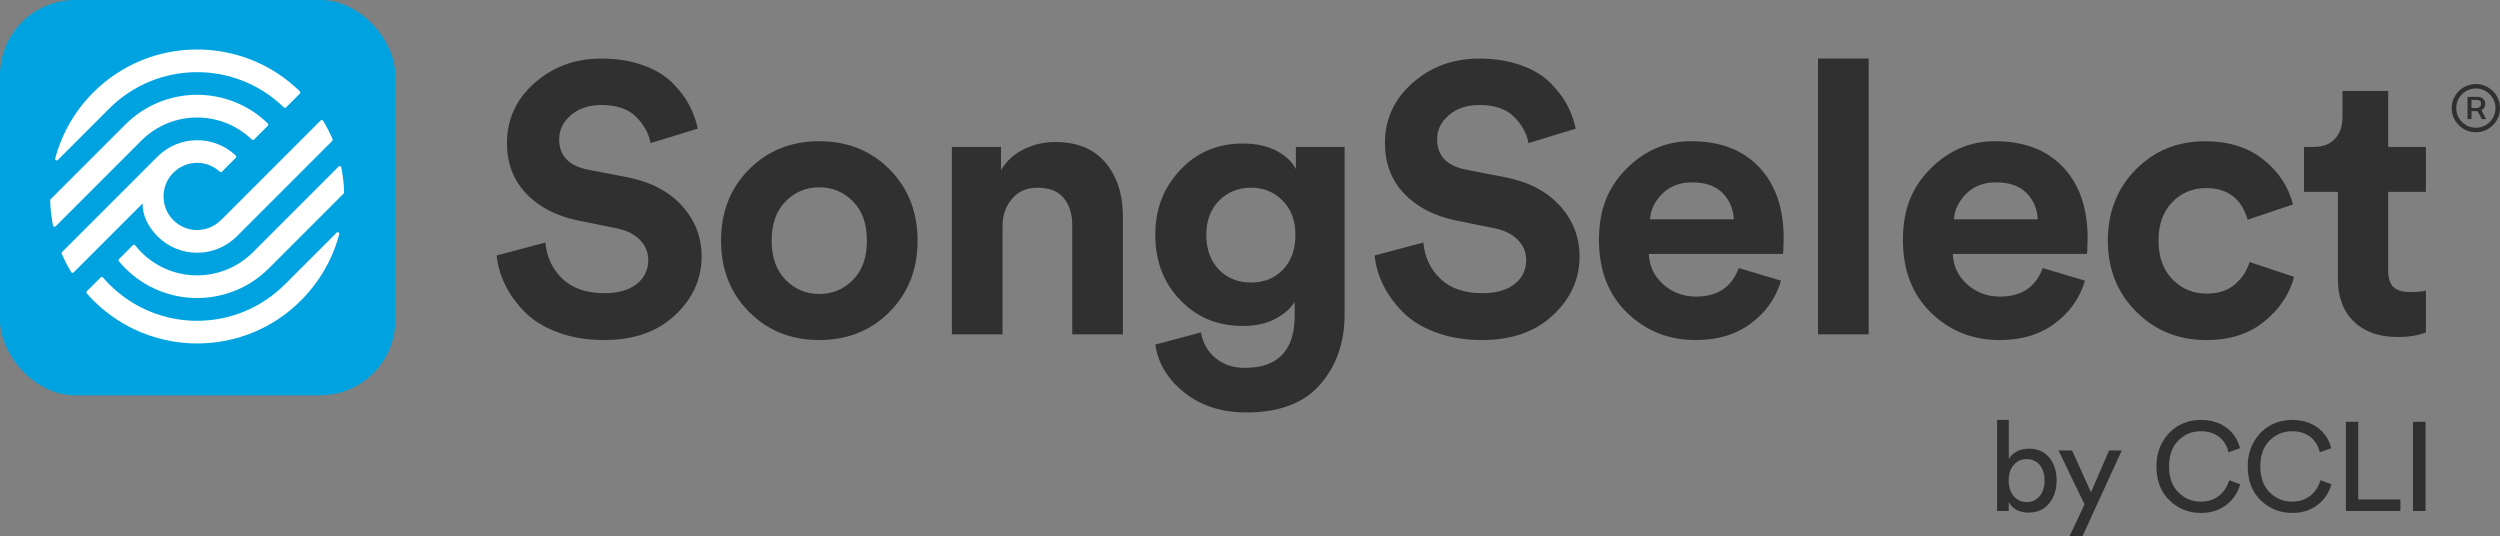
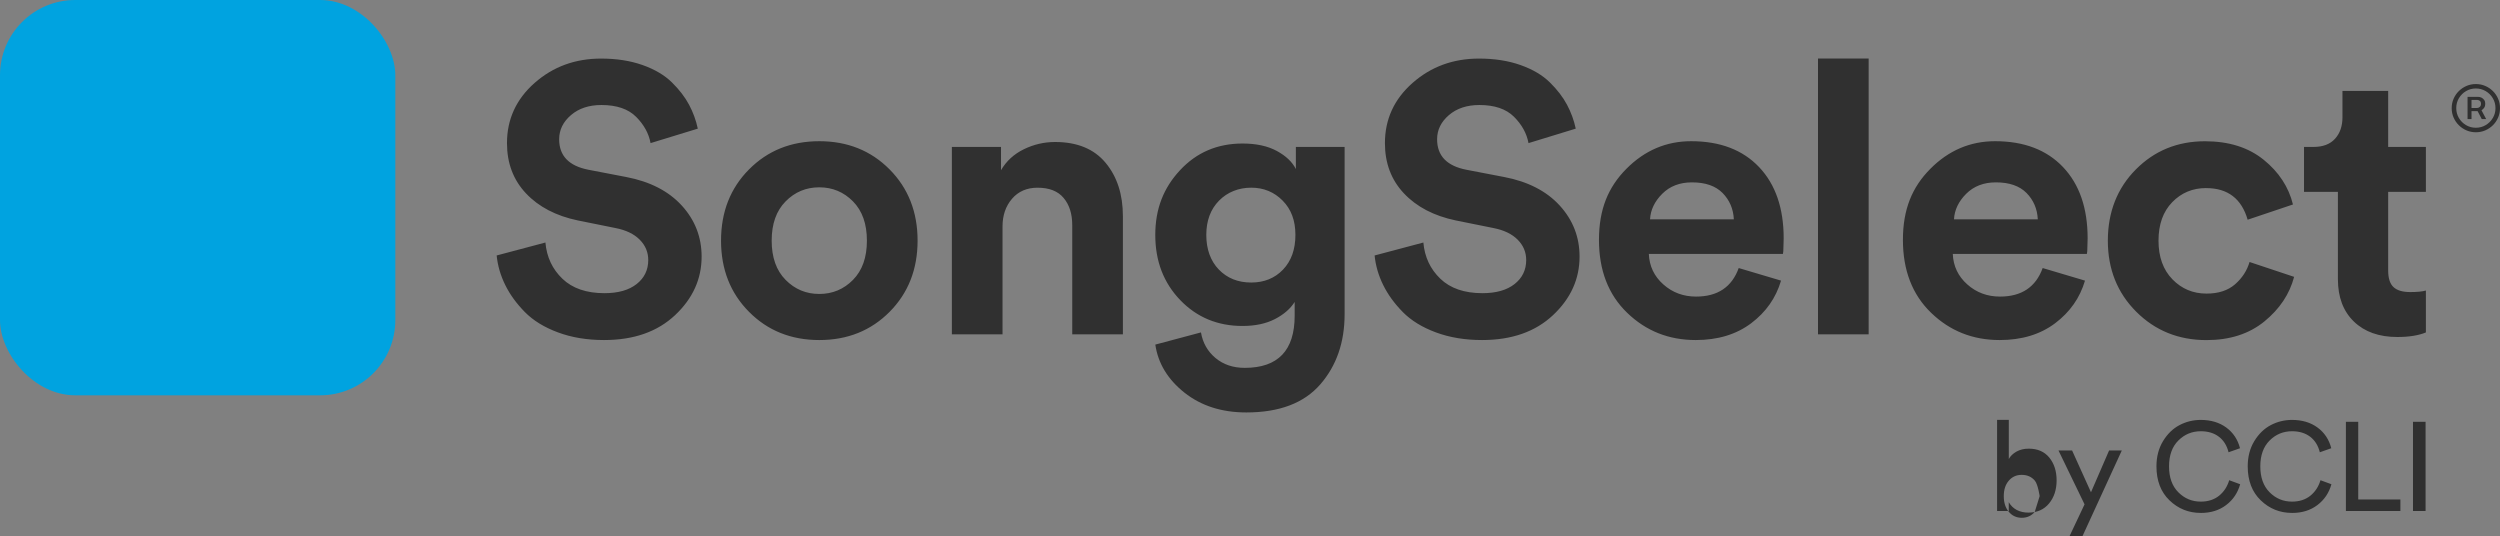
<svg xmlns="http://www.w3.org/2000/svg" id="Layer_1" version="1.1" viewBox="0 0 1034.86 222">
  <rect x="0" y="0" width="1034.86" height="222" fill="#808080" stroke="none" />
  <defs>
    <style>
      .st0 {
        fill: #303030;
      }

      .st1 {
        fill: #fff;
      }

      .st2 {
        fill: #00a3e0;
      }
    </style>
  </defs>
  <rect class="st2" width="163.64" height="163.64" rx="31.14" ry="31.14" />
-   <path class="st1" d="M124.12,37.82c.26.26.26.68,0,.94l-5.71,5.71c-.25.25-.66.25-.91,0-20.12-19.62-52.34-19.46-72.28.47,0,0-16.01,16.01-21.27,21.27-.47.47-1.26.01-1.09-.63,2.66-9.99,7.89-19.44,15.72-27.28,23.59-23.59,61.74-23.75,85.53-.49h.01ZM91.41,91.13c-5.81,5.81-15.38,5.42-20.67-1.12-4.02-4.97-4.05-12.28-.08-17.29,5.13-6.47,14.45-7.02,20.31-1.67.26.24.66.24.91,0l5.71-5.71c.26-.26.26-.7,0-.95-9.13-8.62-23.51-8.46-32.44.47h0l-39.45,39.45c-.19.19-.25.48-.14.73,1.1,2.6,2.42,5.15,3.9,7.6.22.37.73.42,1.03.12l28.57-28.57c-.22,4.94,2.4,9.89,6.1,13.59,9.09,9.09,23.71,9.18,32.92,0,.08-.08,35.77-35.77,39.45-39.45.19-.19.24-.47.14-.71-1.11-2.61-2.43-5.17-3.92-7.63-.22-.37-.73-.42-1.03-.12l-41.27,41.27h-.04ZM58.48,58.23s0-.01.02-.02c12.61-12.61,32.95-12.76,45.75-.45.26.25.66.25.91,0l5.71-5.71c.26-.26.26-.69,0-.95-16.46-15.95-42.7-15.84-59.02.48l-30.88,30.88c-.13.13-.2.31-.2.49.09,3.47.48,6.97,1.17,10.38.1.51.75.7,1.12.33l35.44-35.44h-.02ZM58.5,104.42c-.91-.91-1.75-1.87-2.53-2.86-.24-.31-.69-.34-.97-.06l-5.74,5.74c-.24.24-.26.63-.05.89.83,1.01,1.71,1.98,2.66,2.93,16.42,16.42,43.03,16.4,59.46-.02l30.92-30.92c.13-.13.2-.31.2-.49-.1-3.62-.52-7.08-1.18-10.35-.1-.51-.74-.7-1.11-.33l-35.47,35.47c-12.76,12.75-33.42,12.77-46.18,0h-.01ZM45.23,117.7c-.91-.91-1.77-1.86-2.6-2.83-.25-.29-.69-.31-.96-.04l-5.72,5.72c-.24.24-.26.64-.03.9.86.98,1.74,1.95,2.68,2.88,23.76,23.76,62.34,23.82,86.03,0,7.83-7.88,13.14-17.34,15.8-27.37.17-.65-.62-1.12-1.1-.64l-21.36,21.36c-20.2,20.2-52.64,20.11-72.73.02h0Z" />
  <path class="st0" d="M288.85,53.25l-19.55,5.99c-.74-3.99-2.73-7.62-5.99-10.88-3.26-3.26-8.04-4.89-14.35-4.89-5.15,0-9.36,1.39-12.61,4.18-3.26,2.79-4.89,6.12-4.89,10.01,0,6.83,4.04,11.04,12.14,12.61l15.61,3c9.88,1.89,17.55,5.84,23.02,11.83,5.46,5.99,8.2,13.03,8.2,21.13,0,9.25-3.65,17.32-10.96,24.2-7.31,6.89-17.11,10.33-29.41,10.33-7.04,0-13.4-1.05-19.08-3.16-5.68-2.1-10.25-4.91-13.72-8.43s-6.18-7.25-8.12-11.2c-1.95-3.94-3.13-8.01-3.55-12.22l20.18-5.36c.53,5.99,2.86,10.98,7.02,14.98,4.15,3.99,9.96,5.99,17.42,5.99,5.68,0,10.12-1.26,13.32-3.78s4.81-5.84,4.81-9.93c0-3.26-1.18-6.07-3.54-8.44s-5.7-3.97-10.01-4.81l-15.61-3.15c-9.04-1.89-16.19-5.62-21.44-11.19-5.26-5.57-7.88-12.51-7.88-20.81,0-9.88,3.81-18.19,11.43-24.91,7.62-6.73,16.79-10.09,27.51-10.09,6.41,0,12.14.89,17.19,2.68s9.09,4.18,12.14,7.18c3.05,3,5.41,6.07,7.09,9.22s2.89,6.46,3.63,9.93h0ZM310.06,70.12c7.72-7.78,17.42-11.67,29.09-11.67s21.36,3.89,29.09,11.67c7.72,7.78,11.59,17.61,11.59,29.48s-3.86,21.71-11.59,29.49c-7.73,7.78-17.42,11.67-29.09,11.67s-21.36-3.89-29.09-11.67c-7.73-7.78-11.59-17.61-11.59-29.49s3.86-21.7,11.59-29.48ZM325.19,115.85c3.83,3.89,8.49,5.83,13.95,5.83s10.12-1.94,13.96-5.83,5.75-9.3,5.75-16.24-1.92-12.35-5.75-16.24c-3.84-3.89-8.49-5.83-13.96-5.83s-10.12,1.94-13.95,5.83c-3.84,3.89-5.76,9.3-5.76,16.24s1.92,12.35,5.76,16.24ZM414.99,93.78v44.62h-20.97V60.83h20.34v9.62c2.21-3.78,5.36-6.67,9.46-8.67s8.41-3,12.93-3c9.14,0,16.11,2.86,20.89,8.59,4.78,5.73,7.18,13.11,7.18,22.15v48.88h-20.97v-45.25c0-4.62-1.18-8.36-3.55-11.19-2.36-2.84-5.97-4.26-10.8-4.26-4.41,0-7.94,1.52-10.57,4.57s-3.94,6.89-3.94,11.51h0ZM478.21,142.65l18.92-5.05c.74,4.31,2.73,7.83,5.99,10.57,3.26,2.73,7.3,4.1,12.14,4.1,13.77,0,20.66-7.2,20.66-21.6v-5.68c-1.79,2.84-4.52,5.2-8.2,7.1-3.68,1.89-8.15,2.84-13.4,2.84-10.3,0-18.9-3.57-25.78-10.72s-10.32-16.14-10.32-26.96,3.41-19.45,10.25-26.8,15.45-11.04,25.86-11.04c5.67,0,10.41,1.02,14.19,3.07s6.41,4.55,7.89,7.49v-9.14h20.18v69.22c0,11.67-3.36,21.36-10.09,29.09-6.73,7.72-16.92,11.59-30.59,11.59-10.2,0-18.74-2.74-25.62-8.2s-10.91-12.09-12.06-19.87h-.02ZM517.94,116.95c5.36,0,9.75-1.79,13.17-5.36,3.41-3.57,5.12-8.36,5.12-14.35s-1.76-10.62-5.28-14.19-7.86-5.36-13.01-5.36-9.8,1.79-13.32,5.36c-3.52,3.58-5.28,8.31-5.28,14.19s1.73,10.77,5.2,14.35,7.93,5.36,13.4,5.36h0ZM652.27,53.25l-19.55,5.99c-.74-3.99-2.73-7.62-5.99-10.88-3.26-3.26-8.04-4.89-14.35-4.89-5.15,0-9.36,1.39-12.61,4.18-3.26,2.79-4.89,6.12-4.89,10.01,0,6.83,4.04,11.04,12.14,12.61l15.61,3c9.88,1.89,17.55,5.84,23.02,11.83,5.46,5.99,8.2,13.03,8.2,21.13,0,9.25-3.65,17.32-10.96,24.2-7.31,6.89-17.11,10.33-29.41,10.33-7.04,0-13.4-1.05-19.08-3.16-5.68-2.1-10.25-4.91-13.72-8.43s-6.18-7.25-8.12-11.2c-1.95-3.94-3.13-8.01-3.55-12.22l20.18-5.36c.53,5.99,2.86,10.98,7.02,14.98,4.15,3.99,9.96,5.99,17.42,5.99,5.68,0,10.12-1.26,13.32-3.78s4.81-5.84,4.81-9.93c0-3.26-1.18-6.07-3.54-8.44s-5.7-3.97-10.01-4.81l-15.61-3.15c-9.04-1.89-16.19-5.62-21.44-11.19-5.26-5.57-7.88-12.51-7.88-20.81,0-9.88,3.81-18.19,11.43-24.91,7.62-6.73,16.79-10.09,27.51-10.09,6.41,0,12.14.89,17.19,2.68s9.09,4.18,12.14,7.18c3.05,3,5.41,6.07,7.09,9.22,1.68,3.15,2.89,6.46,3.63,9.93h0ZM719.75,110.96l17.5,5.2c-2.1,7.15-6.23,13.03-12.38,17.66-6.15,4.62-13.8,6.94-22.94,6.94-11.15,0-20.6-3.76-28.38-11.28-7.78-7.51-11.67-17.58-11.67-30.19s3.78-21.79,11.35-29.41c7.57-7.62,16.5-11.43,26.8-11.43,11.98,0,21.36,3.58,28.14,10.72,6.78,7.15,10.17,16.97,10.17,29.48,0,.84-.03,1.79-.08,2.84s-.08,1.89-.08,2.52l-.16,1.1h-55.5c.21,5.05,2.21,9.25,5.99,12.61,3.78,3.37,8.3,5.05,13.56,5.05,8.93,0,14.82-3.94,17.66-11.82h.02ZM683.02,90.78h34.69c-.21-4.31-1.76-7.94-4.65-10.88-2.89-2.94-7.12-4.41-12.69-4.41-5.05,0-9.15,1.58-12.3,4.73s-4.84,6.68-5.05,10.57h0ZM773.52,138.39h-20.97V24.24h20.97v114.15ZM845.57,110.96l17.5,5.2c-2.1,7.15-6.23,13.03-12.38,17.66-6.15,4.62-13.8,6.94-22.94,6.94-11.15,0-20.6-3.76-28.38-11.28-7.78-7.51-11.67-17.58-11.67-30.19s3.78-21.79,11.35-29.41c7.57-7.62,16.5-11.43,26.8-11.43,11.98,0,21.36,3.58,28.14,10.72,6.78,7.15,10.17,16.97,10.17,29.48,0,.84-.03,1.79-.08,2.84s-.08,1.89-.08,2.52l-.16,1.1h-55.5c.21,5.05,2.21,9.25,5.99,12.61,3.78,3.37,8.3,5.05,13.56,5.05,8.93,0,14.82-3.94,17.66-11.82h.02ZM808.84,90.78h34.69c-.21-4.31-1.76-7.94-4.65-10.88-2.89-2.94-7.12-4.41-12.69-4.41-5.05,0-9.15,1.58-12.3,4.73s-4.84,6.68-5.05,10.57h0ZM913.21,77.85c-5.57,0-10.25,1.95-14.03,5.84s-5.68,9.2-5.68,15.92,1.92,12.06,5.76,16.01c3.83,3.94,8.54,5.91,14.11,5.91,4.94,0,8.88-1.28,11.83-3.86,2.94-2.57,4.94-5.65,5.99-9.22l18.45,6.15c-1.89,7.15-5.99,13.3-12.3,18.45s-14.3,7.73-23.97,7.73c-11.56,0-21.26-3.92-29.09-11.75s-11.75-17.63-11.75-29.41,3.86-21.7,11.59-29.48c7.72-7.78,17.26-11.67,28.62-11.67,9.88,0,17.97,2.55,24.28,7.65,6.31,5.1,10.35,11.27,12.14,18.52l-18.76,6.31c-2.52-8.72-8.25-13.09-17.19-13.09h0ZM988.57,37.65v23.18h15.61v18.6h-15.61v32.48c0,3.26.73,5.57,2.21,6.94s3.78,2.05,6.94,2.05c2.84,0,4.99-.21,6.46-.63v17.34c-3.05,1.26-6.99,1.89-11.83,1.89-7.57,0-13.56-2.13-17.97-6.39s-6.62-10.12-6.62-17.58v-36.11h-14.03v-18.6h3.94c3.89,0,6.86-1.13,8.91-3.39s3.07-5.23,3.07-8.91v-10.88h18.92ZM1024.86,54.75c-1.37,0-2.67-.26-3.87-.78-1.21-.52-2.27-1.24-3.19-2.15s-1.63-1.98-2.16-3.18c-.52-1.21-.78-2.5-.78-3.87s.26-2.67.78-3.87c.52-1.21,1.24-2.27,2.16-3.18s1.98-1.63,3.19-2.15c1.21-.52,2.5-.78,3.87-.78s2.68.26,3.89.78,2.27,1.24,3.19,2.15,1.63,1.98,2.15,3.18c.52,1.21.77,2.5.77,3.87s-.26,2.67-.77,3.87c-.52,1.21-1.23,2.27-2.15,3.18s-1.98,1.63-3.19,2.15c-1.21.52-2.5.78-3.89.78ZM1024.86,52.88c1.5,0,2.86-.37,4.09-1.1s2.2-1.71,2.94-2.94,1.1-2.59,1.1-4.09-.37-2.86-1.1-4.09-1.71-2.21-2.94-2.94-2.59-1.1-4.09-1.1-2.85.37-4.08,1.1-2.21,1.71-2.94,2.94-1.09,2.59-1.09,4.09.36,2.86,1.09,4.09,1.71,2.21,2.94,2.94,2.59,1.1,4.08,1.1ZM1021.43,49.3v-9.2h4.43c.47,0,.93.11,1.37.33.45.23.81.55,1.1.97s.43.94.43,1.56-.15,1.17-.44,1.62c-.29.45-.67.8-1.12,1.05-.46.24-.93.37-1.43.37h-3.42v-1.29h2.99c.43,0,.82-.15,1.15-.45.33-.31.5-.74.5-1.3s-.17-.98-.5-1.23c-.33-.24-.7-.37-1.12-.37h-2.3v7.93h-1.65,0ZM1027.32,49.3l-2.25-4.29h1.79l2.28,4.29h-1.82Z" />
-   <path class="st0" d="M831.53,211.53h-4.85v-37.73h4.85v16.2c.66-1.21,1.71-2.23,3.15-3.05s3.15-1.23,5.13-1.23c3.65,0,6.48,1.24,8.49,3.7,2.01,2.47,3.02,5.61,3.02,9.43s-1.04,7.04-3.13,9.56c-2.08,2.52-4.93,3.78-8.55,3.78s-6.46-1.44-8.13-4.32v3.65h.02ZM844.3,205.38c1.35-1.63,2.03-3.81,2.03-6.51s-.67-4.86-2.01-6.44-3.14-2.37-5.39-2.37-3.98.8-5.37,2.4c-1.39,1.6-2.08,3.73-2.08,6.41s.69,4.84,2.08,6.48c1.39,1.65,3.18,2.48,5.37,2.48s4.01-.82,5.37-2.45ZM862.01,222h-5.37l6.25-13.23-10.79-22.3h5.63l7.82,17.3,7.5-17.3h5.26l-16.31,35.54h0ZM910.99,212.32c-5.04,0-9.35-1.74-12.95-5.21-3.6-3.47-5.39-8.16-5.39-14.07,0-3.96.9-7.43,2.71-10.42,1.81-2.98,4.08-5.2,6.82-6.64s5.68-2.16,8.81-2.16c4.17,0,7.69,1.05,10.55,3.15,2.87,2.1,4.77,4.96,5.7,8.57l-4.74,1.67c-.7-2.78-2.03-4.92-4.01-6.43s-4.48-2.27-7.5-2.27c-3.61,0-6.7,1.27-9.27,3.83-2.57,2.55-3.86,6.12-3.86,10.71s1.28,8.16,3.86,10.74,5.66,3.85,9.27,3.85c3.02,0,5.54-.81,7.56-2.42,2.01-1.62,3.42-3.76,4.22-6.44l4.53,1.67c-1.01,3.58-2.94,6.45-5.81,8.62-2.86,2.17-6.36,3.26-10.5,3.26h0ZM948.77,212.32c-5.04,0-9.35-1.74-12.95-5.21-3.6-3.47-5.39-8.16-5.39-14.07,0-3.96.9-7.43,2.71-10.42,1.81-2.98,4.08-5.2,6.82-6.64s5.68-2.16,8.81-2.16c4.17,0,7.69,1.05,10.55,3.15,2.87,2.1,4.77,4.96,5.7,8.57l-4.74,1.67c-.7-2.78-2.03-4.92-4.01-6.43s-4.48-2.27-7.5-2.27c-3.61,0-6.7,1.27-9.27,3.83-2.57,2.55-3.86,6.12-3.86,10.71s1.28,8.16,3.86,10.74,5.66,3.85,9.27,3.85c3.02,0,5.54-.81,7.56-2.42,2.01-1.62,3.42-3.76,4.22-6.44l4.53,1.67c-1.01,3.58-2.94,6.45-5.81,8.62-2.86,2.17-6.36,3.26-10.5,3.26h0ZM993.63,211.53h-22.56v-36.94h5.11v32.15h17.45v4.79h0ZM1004.05,211.53h-5.21v-36.94h5.21v36.94Z" />
+   <path class="st0" d="M831.53,211.53h-4.85v-37.73h4.85v16.2c.66-1.21,1.71-2.23,3.15-3.05s3.15-1.23,5.13-1.23c3.65,0,6.48,1.24,8.49,3.7,2.01,2.47,3.02,5.61,3.02,9.43s-1.04,7.04-3.13,9.56c-2.08,2.52-4.93,3.78-8.55,3.78s-6.46-1.44-8.13-4.32v3.65h.02ZM844.3,205.38s-.67-4.86-2.01-6.44-3.14-2.37-5.39-2.37-3.98.8-5.37,2.4c-1.39,1.6-2.08,3.73-2.08,6.41s.69,4.84,2.08,6.48c1.39,1.65,3.18,2.48,5.37,2.48s4.01-.82,5.37-2.45ZM862.01,222h-5.37l6.25-13.23-10.79-22.3h5.63l7.82,17.3,7.5-17.3h5.26l-16.31,35.54h0ZM910.99,212.32c-5.04,0-9.35-1.74-12.95-5.21-3.6-3.47-5.39-8.16-5.39-14.07,0-3.96.9-7.43,2.71-10.42,1.81-2.98,4.08-5.2,6.82-6.64s5.68-2.16,8.81-2.16c4.17,0,7.69,1.05,10.55,3.15,2.87,2.1,4.77,4.96,5.7,8.57l-4.74,1.67c-.7-2.78-2.03-4.92-4.01-6.43s-4.48-2.27-7.5-2.27c-3.61,0-6.7,1.27-9.27,3.83-2.57,2.55-3.86,6.12-3.86,10.71s1.28,8.16,3.86,10.74,5.66,3.85,9.27,3.85c3.02,0,5.54-.81,7.56-2.42,2.01-1.62,3.42-3.76,4.22-6.44l4.53,1.67c-1.01,3.58-2.94,6.45-5.81,8.62-2.86,2.17-6.36,3.26-10.5,3.26h0ZM948.77,212.32c-5.04,0-9.35-1.74-12.95-5.21-3.6-3.47-5.39-8.16-5.39-14.07,0-3.96.9-7.43,2.71-10.42,1.81-2.98,4.08-5.2,6.82-6.64s5.68-2.16,8.81-2.16c4.17,0,7.69,1.05,10.55,3.15,2.87,2.1,4.77,4.96,5.7,8.57l-4.74,1.67c-.7-2.78-2.03-4.92-4.01-6.43s-4.48-2.27-7.5-2.27c-3.61,0-6.7,1.27-9.27,3.83-2.57,2.55-3.86,6.12-3.86,10.71s1.28,8.16,3.86,10.74,5.66,3.85,9.27,3.85c3.02,0,5.54-.81,7.56-2.42,2.01-1.62,3.42-3.76,4.22-6.44l4.53,1.67c-1.01,3.58-2.94,6.45-5.81,8.62-2.86,2.17-6.36,3.26-10.5,3.26h0ZM993.63,211.53h-22.56v-36.94h5.11v32.15h17.45v4.79h0ZM1004.05,211.53h-5.21v-36.94h5.21v36.94Z" />
</svg>